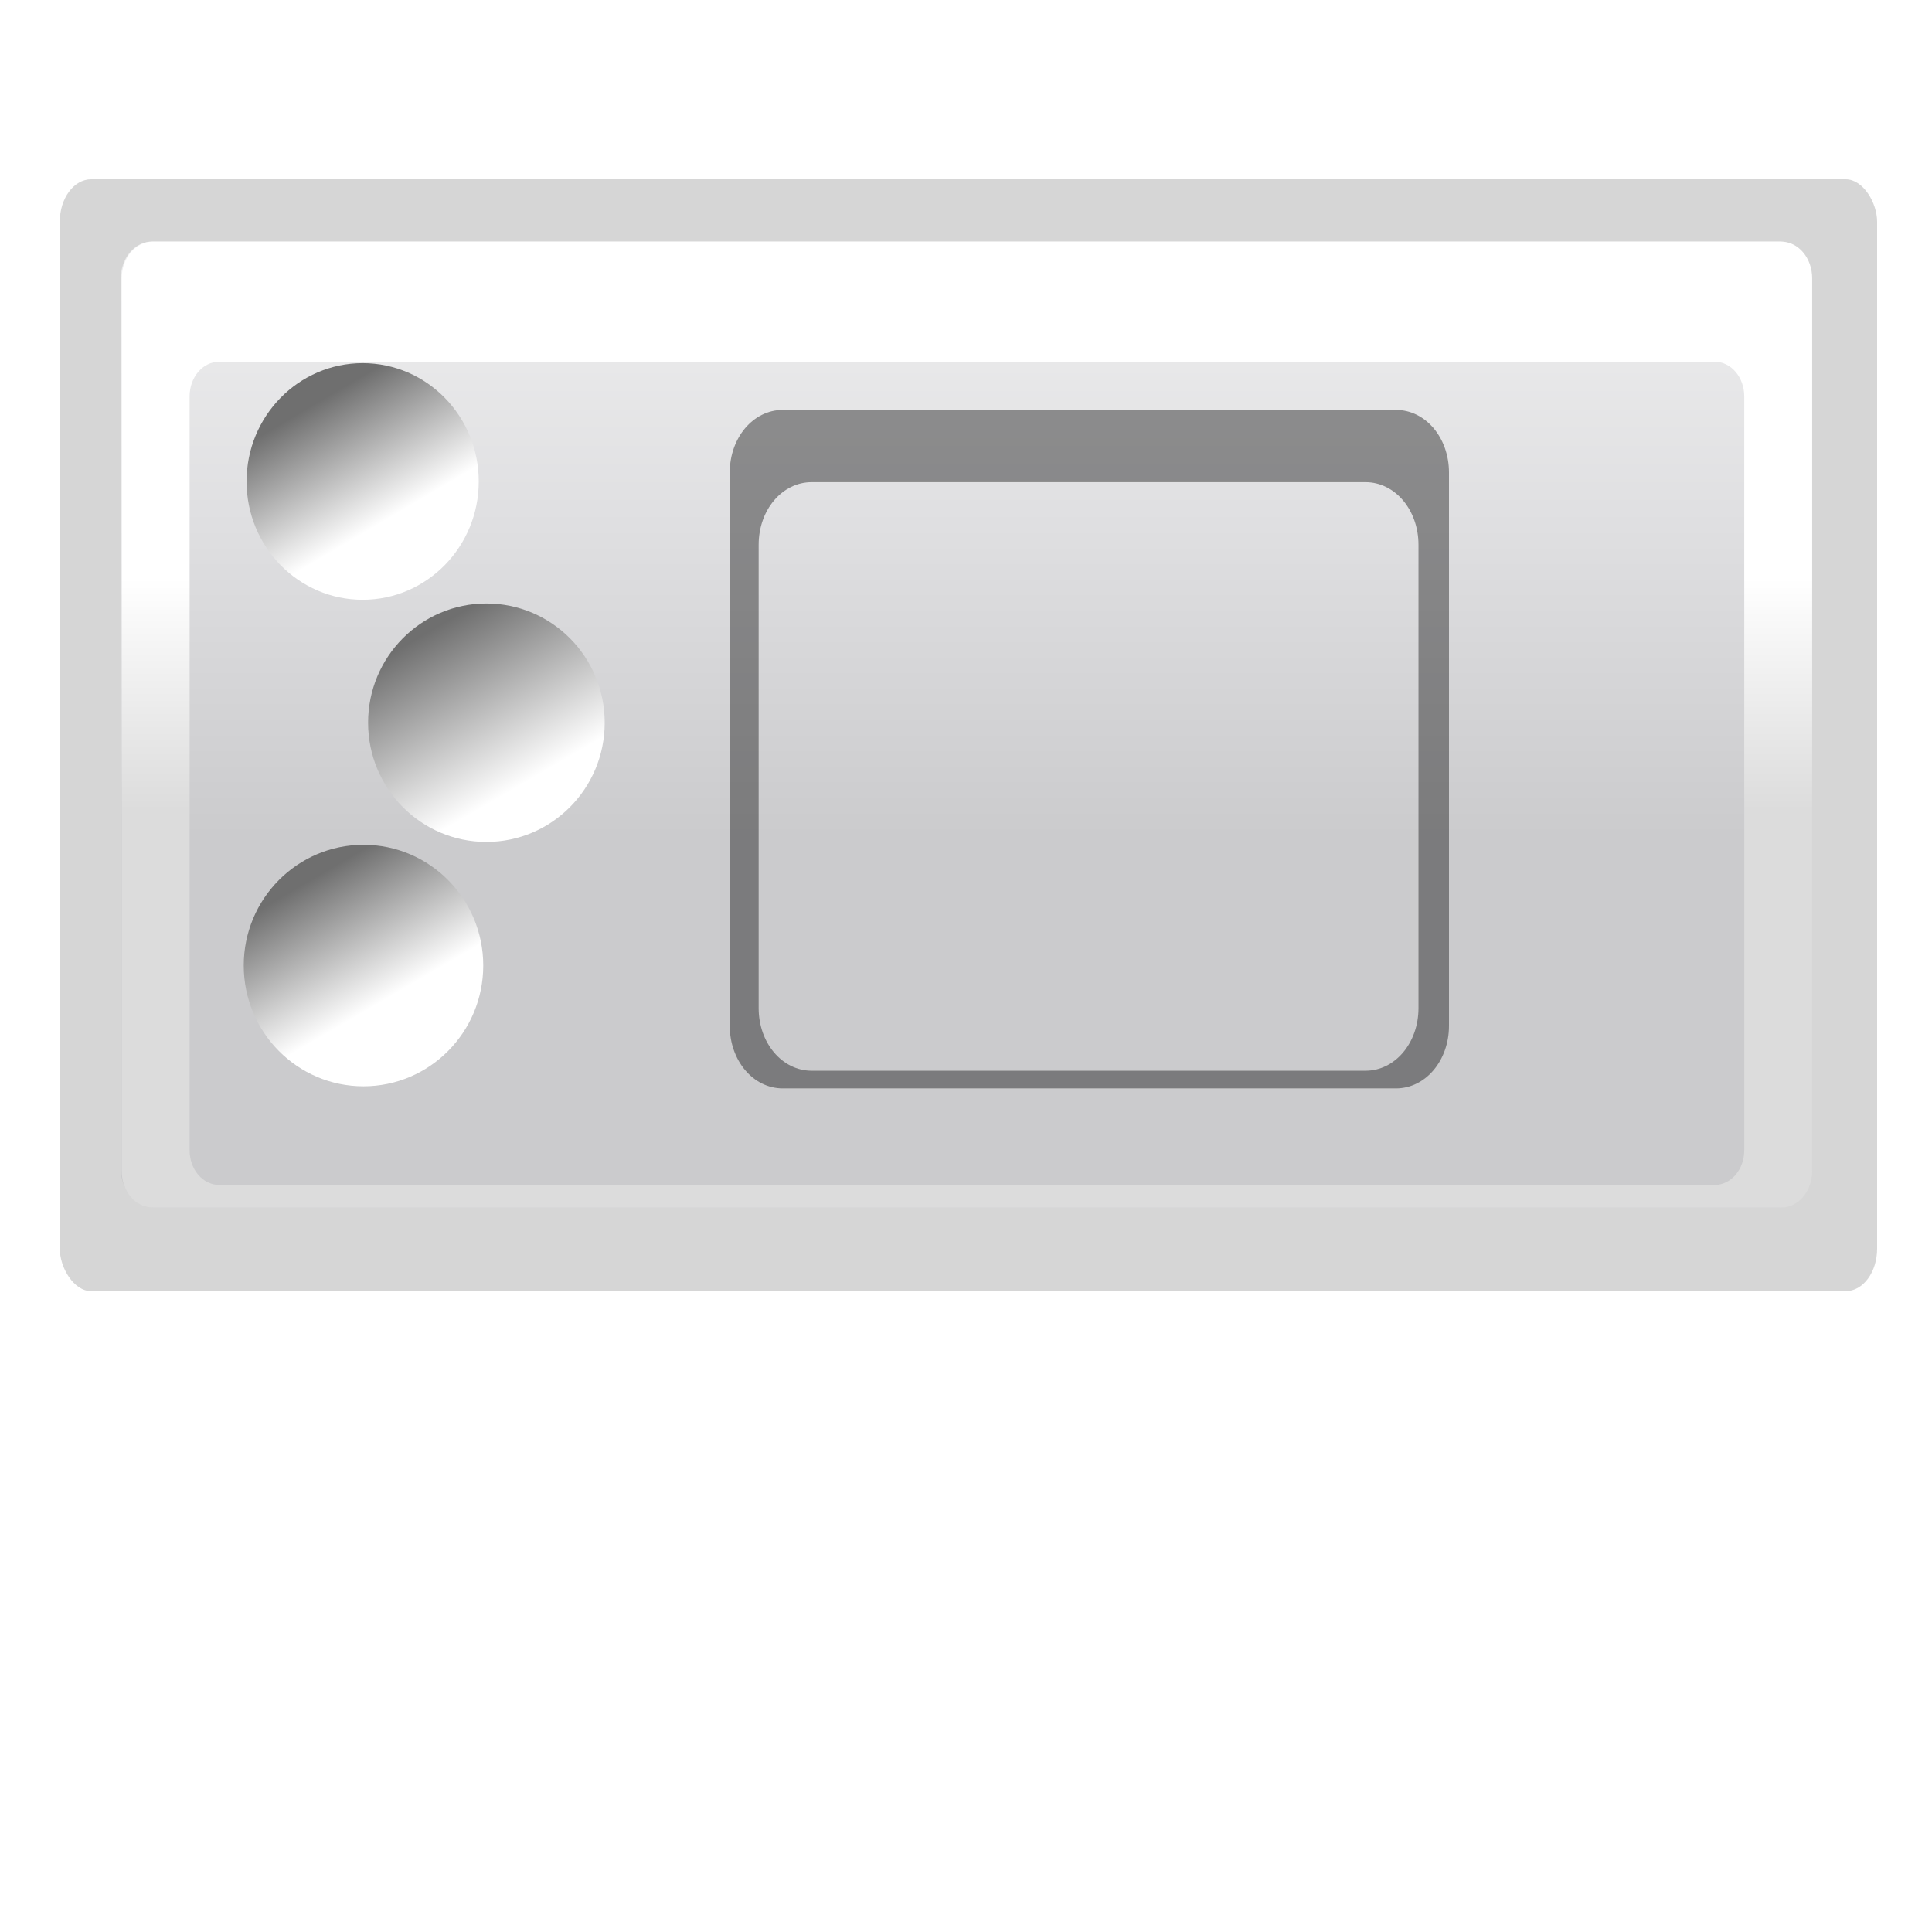
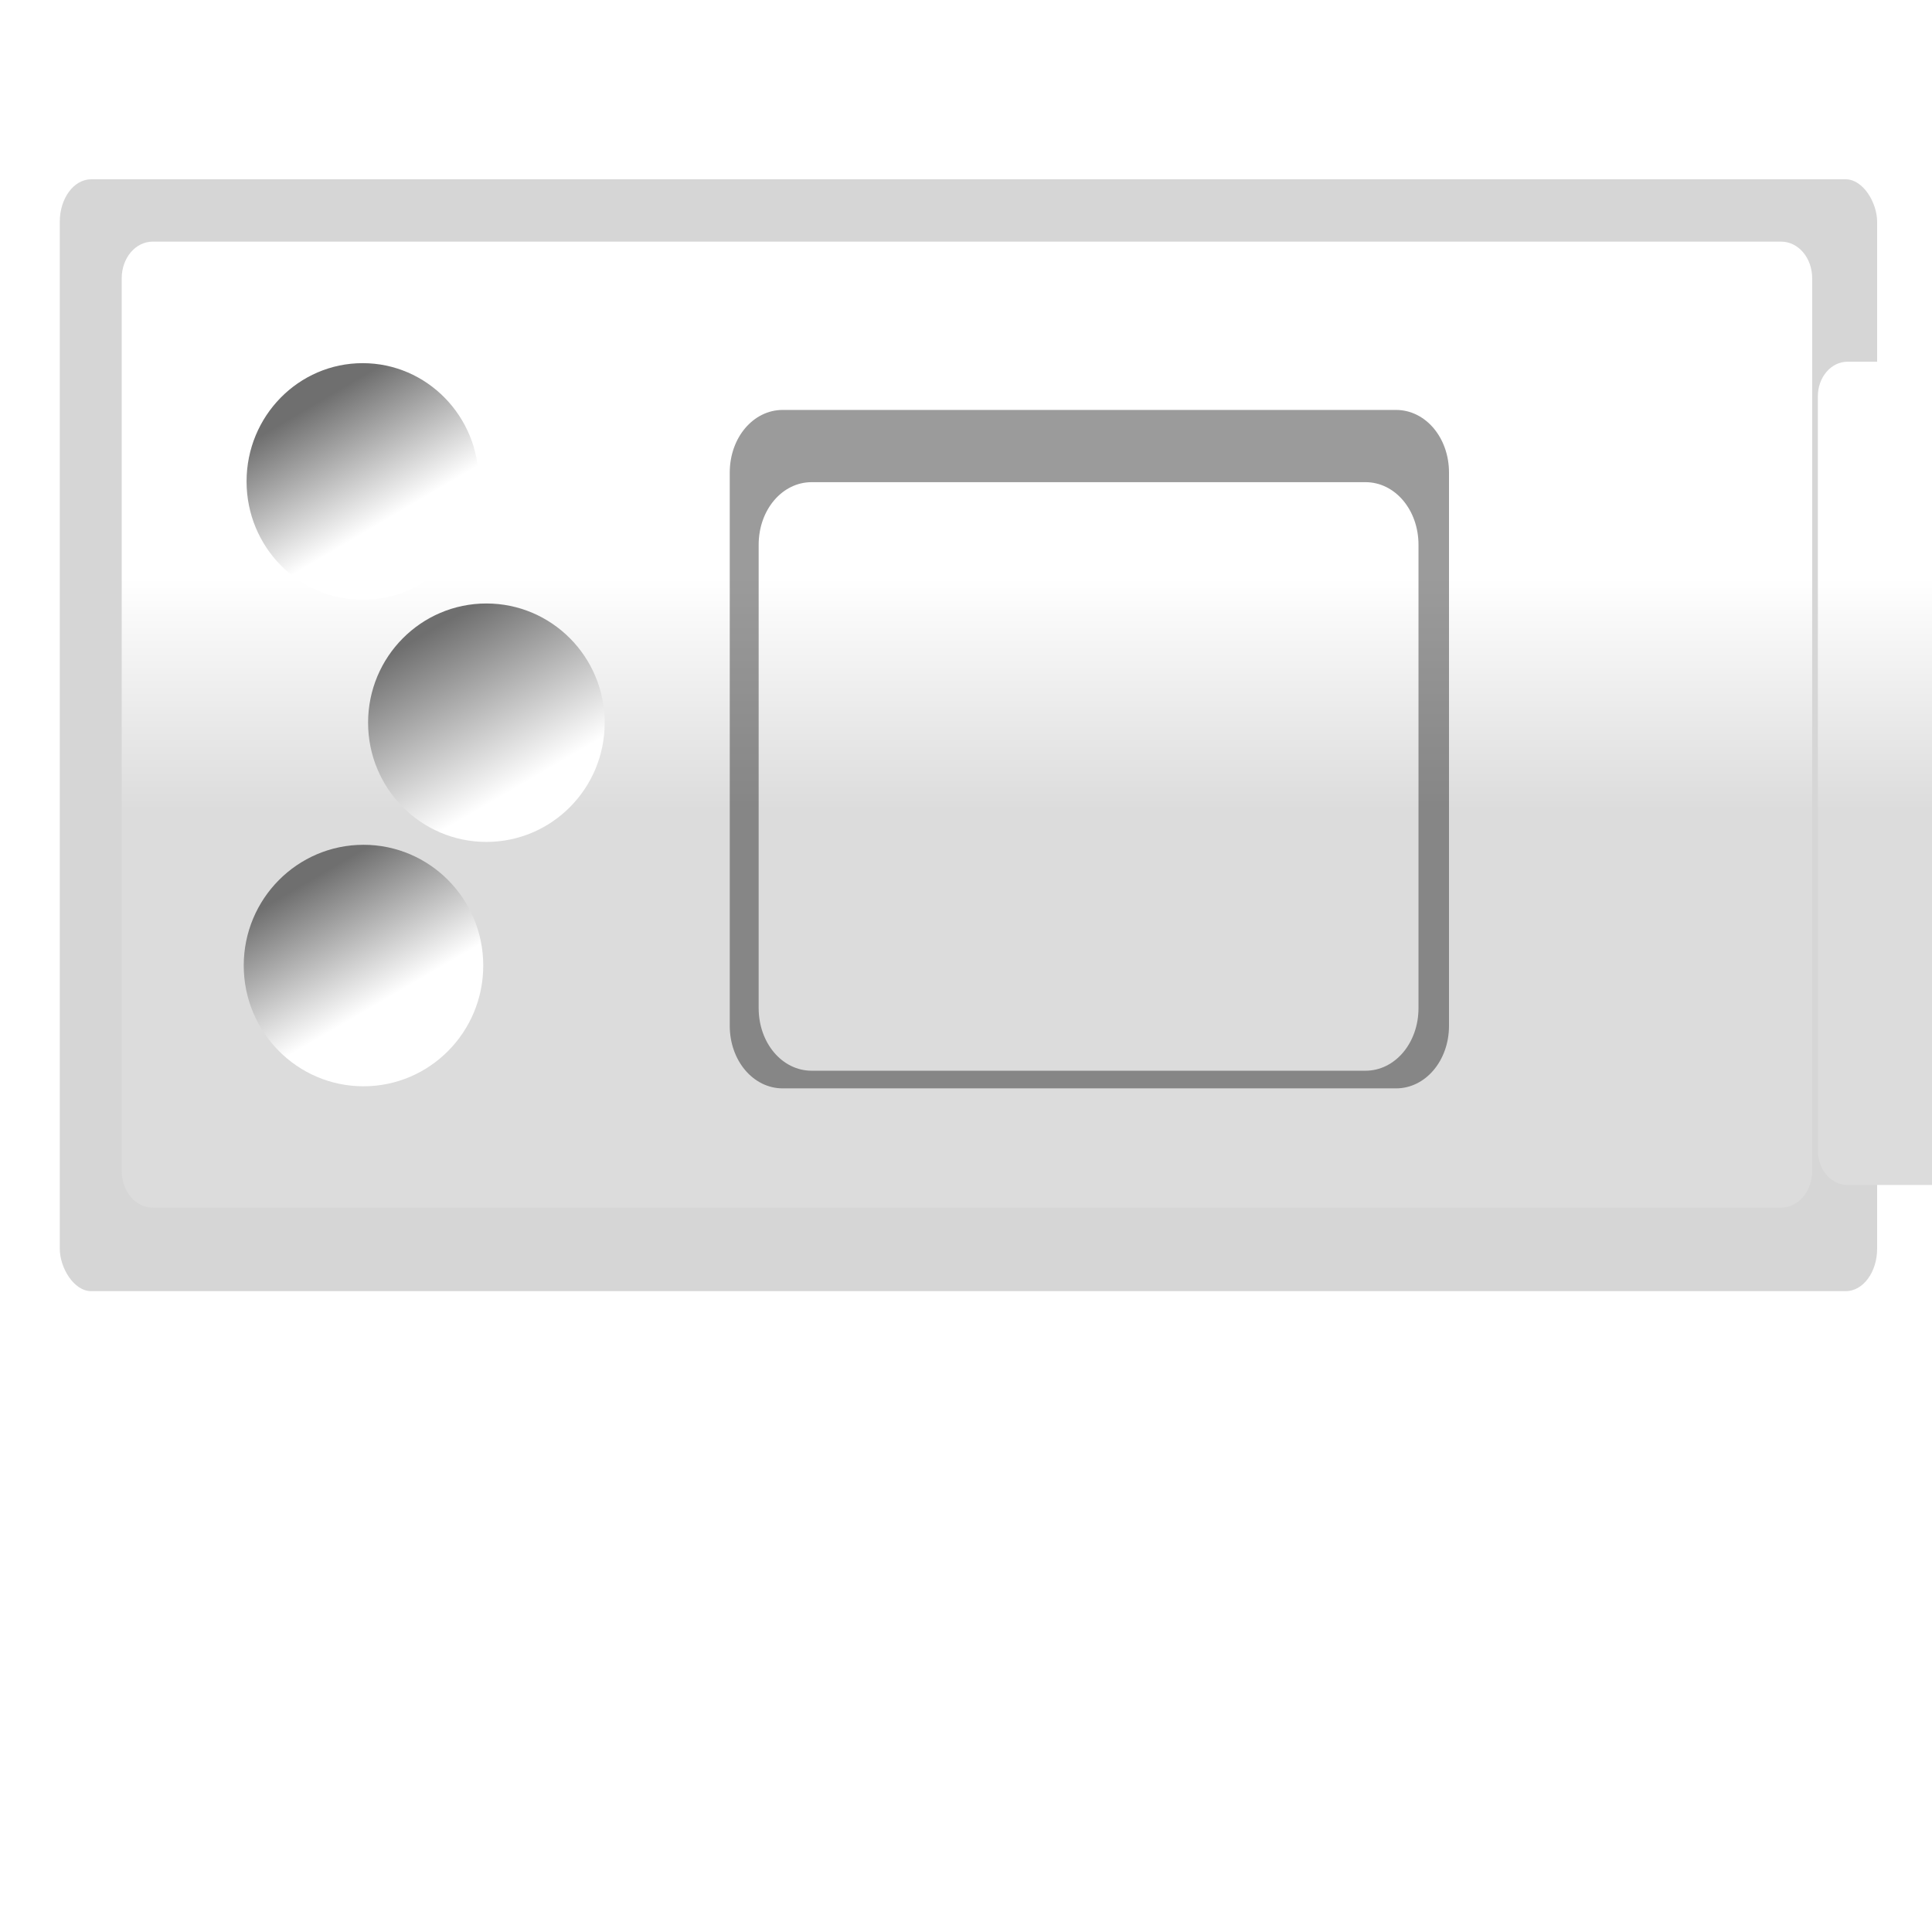
<svg xmlns="http://www.w3.org/2000/svg" xmlns:xlink="http://www.w3.org/1999/xlink" height="16" width="16">
  <filter id="a">
    <feGaussianBlur stdDeviation="1.178" />
  </filter>
  <linearGradient id="b">
    <stop offset="0" stop-color="#6f6f6f" />
    <stop offset="1" stop-color="#fff" />
  </linearGradient>
  <linearGradient id="c" gradientUnits="userSpaceOnUse" x1="1052.916" x2="1055.842" xlink:href="#b" y1="-481.748" y2="-476.68" />
  <linearGradient id="d" gradientUnits="userSpaceOnUse" x1="1053.986" x2="1057.792" xlink:href="#b" y1="-483.135" y2="-476.543" />
  <linearGradient id="e" gradientUnits="userSpaceOnUse" x1="1052.321" x2="1055.282" xlink:href="#b" y1="-481.767" y2="-476.639" />
  <linearGradient id="f" gradientTransform="matrix(.121 0 0 .176 115.623 282.792)" gradientUnits="userSpaceOnUse" x1="-333.029" x2="-333.029" y1="-1473.65" y2="-1301.721">
    <stop offset="0" stop-color="#fff" />
    <stop offset=".491" stop-color="#fff" />
    <stop offset="1" stop-color="#dcdcdc" />
  </linearGradient>
  <linearGradient id="g" gradientTransform="matrix(.121 0 0 .176 -3.82 -72.522)" gradientUnits="userSpaceOnUse" x1="399.775" x2="399.775" y1="727.079" y2="480.602">
    <stop offset="0" stop-color="#cbcbcd" />
    <stop offset=".5" stop-color="#e0e0e2" />
    <stop offset="1" stop-color="#f2f2f2" />
  </linearGradient>
  <g transform="scale(.125)">
    <rect filter="url(#a)" height="66.305" opacity=".4" rx="2.143" ry="2.53" transform="matrix(.971 0 0 1.111 -75.301 -245.934)" width="124" x="81.629" y="232.054" />
-     <rect fill="url(#g)" height="64" rx="2.074" ry="2.449" width="112" x="8" y="16" />
-     <path d="m10.125 16.008c-1.149 0-2.062 1.081-2.062 2.437v59.125c0 1.357.913 2.438 2.062 2.438h107.875c1.149 0 2.062-1.081 2.062-2.438v-59.125c0-1.357-.913-2.437-2.062-2.437zm4.406 7.956h99.062c1.092 0 1.969 1.024 1.969 2.297v49.95c0 1.273-.877 2.297-1.969 2.297h-99.062c-1.092 0-1.969-1.024-1.969-2.297v-49.95c0-1.273.877-2.297 1.969-2.297z" fill="url(#f)" />
+     <path d="m10.125 16.008c-1.149 0-2.062 1.081-2.062 2.437v59.125c0 1.357.913 2.438 2.062 2.438h107.875c1.149 0 2.062-1.081 2.062-2.438v-59.125c0-1.357-.913-2.437-2.062-2.437m4.406 7.956h99.062c1.092 0 1.969 1.024 1.969 2.297v49.95c0 1.273-.877 2.297-1.969 2.297h-99.062c-1.092 0-1.969-1.024-1.969-2.297v-49.95c0-1.273.877-2.297 1.969-2.297z" fill="url(#f)" />
    <circle cx="1055.3" cy="-478.605" fill="url(#c)" r="5.06" transform="matrix(1.52 0 0 1.549 -1580.029 773.257)" />
    <circle cx="1055.3" cy="-478.605" fill="url(#d)" r="5.06" transform="matrix(1.549 0 0 1.561 -1602.435 794.983)" />
    <circle cx="1055.3" cy="-478.605" fill="url(#e)" r="5.06" transform="matrix(1.568 0 0 1.581 -1630.628 820.644)" />
    <path d="m51.858 27.159c-1.956 0-3.51 1.84-3.51 4.148v36.653c0 2.309 1.554 4.148 3.51 4.148h40.632c1.956 0 3.51-1.84 3.51-4.148v-36.653c0-2.309-1.554-4.148-3.51-4.148zm1.915 4.786h36.696c1.956 0 3.51 1.84 3.51 4.148v30.697c0 2.309-1.554 4.148-3.51 4.148h-36.696c-1.956 0-3.51-1.84-3.51-4.148v-30.697c0-2.309 1.554-4.148 3.51-4.148z" opacity=".391" />
  </g>
</svg>